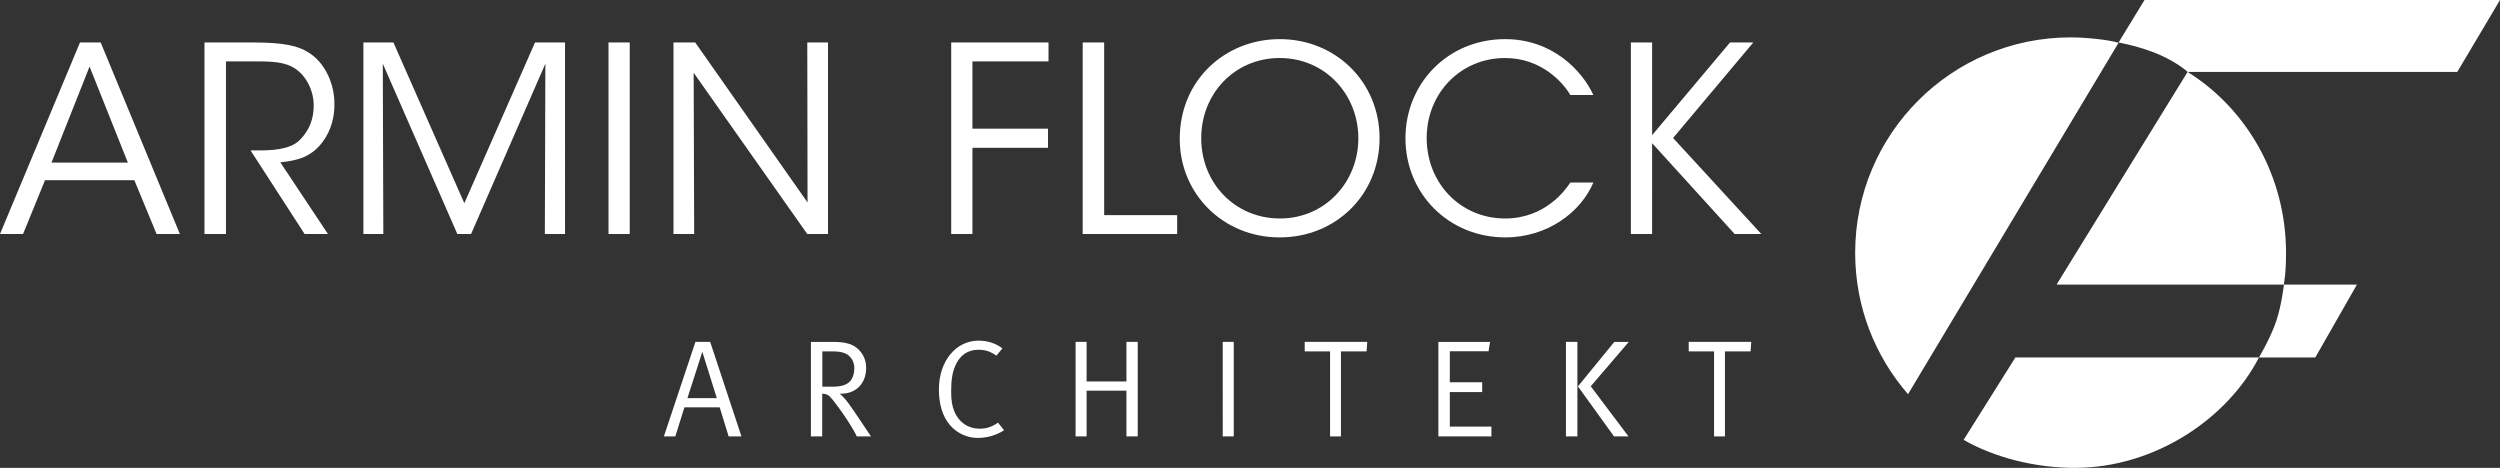
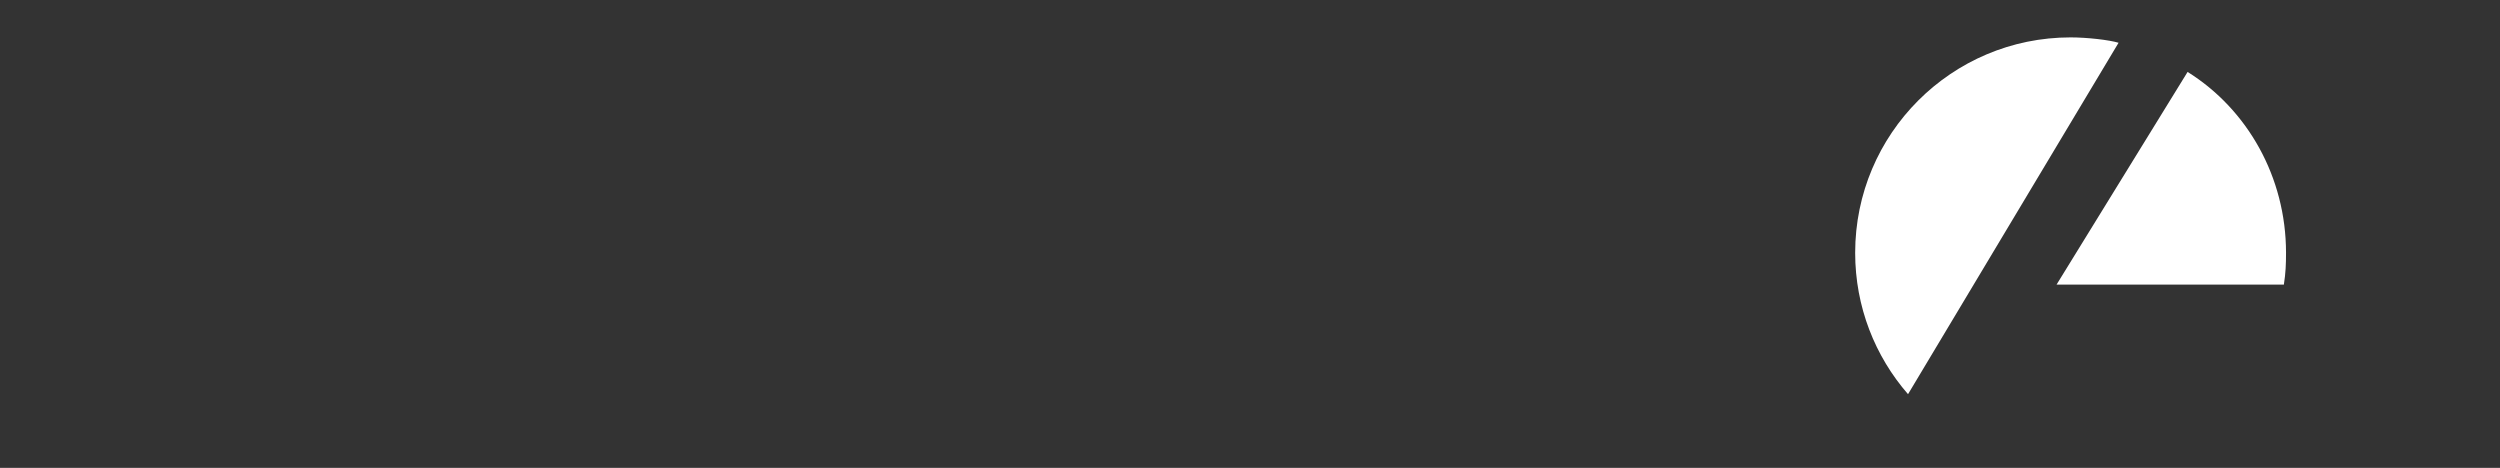
<svg xmlns="http://www.w3.org/2000/svg" version="1.1" id="Ebene_1" x="0px" y="0px" width="331.954px" height="62.123px" viewBox="0 0 331.954 62.123" enable-background="new 0 0 331.954 62.123" xml:space="preserve">
  <rect x="0" y="0" width="331.954" height="62.123" fill="#333333" stroke="none" />
  <g>
-     <path fill="#FFFFFF" d="M92.341,45.398l-4.189,12.549h1.518l1.208-3.859h4.683l1.189,3.859h1.702l-4.153-12.549H92.341   L92.341,45.398z M91.28,52.861l1.976-6.146l1.921,6.146H91.28L91.28,52.861z M107.674,57.947h1.5v-5.67   c0.622,0.018,0.896,0.182,1.39,0.805c1.665,2.121,2.836,4.043,3.202,4.865h1.884c0,0-2.36-3.549-2.89-4.262   c-0.257-0.348-0.677-0.934-1.263-1.408h0.183c1.994,0,3.33-1.373,3.33-3.441c0-1.334-0.677-2.176-1.244-2.633   c-0.604-0.494-1.446-0.805-3.165-0.805h-2.927V57.947L107.674,57.947z M110.637,46.66c0.677,0,1.171,0.09,1.574,0.256   c0.713,0.293,1.226,1.078,1.226,1.902c0,0.822-0.22,1.5-0.641,1.885c-0.476,0.438-1.152,0.641-2.268,0.641h-1.336V46.66H110.637   L110.637,46.66z M129.938,45.232c-3.037,0-5.269,2.744-5.269,6.477c0,1.865,0.439,3.568,1.5,4.775   c0.97,1.098,2.306,1.664,3.659,1.664c1.244,0,2.489-0.365,3.495-1.023l-0.805-1.006c-0.805,0.566-1.519,0.805-2.452,0.805   c-1.427,0-2.726-0.77-3.366-2.342c-0.293-0.732-0.403-1.447-0.403-2.654c0-1.48,0.165-2.486,0.531-3.33   c0.604-1.408,1.647-2.158,3.092-2.158c0.915,0,1.628,0.238,2.378,0.787l0.805-0.971C132.243,45.598,131.146,45.232,129.938,45.232   L129.938,45.232z M142.818,57.947h1.463v-6.074h5.288v6.074h1.5V45.398h-1.5v5.25h-5.288v-5.25h-1.463V57.947L142.818,57.947z    M162.356,57.947h1.464V45.398h-1.464V57.947L162.356,57.947z M173.242,46.66h3.366v11.287h1.444V46.66h3.403l0.092-1.262h-8.306   V46.66L173.242,46.66z M190.989,57.947h7.044v-1.299h-5.525v-4.592h4.299v-1.299h-4.299v-4.117h5.142l0.2-1.242h-6.86V57.947   L190.989,57.947z M207.93,57.947h1.519V45.398h-1.519V57.947L207.93,57.947z M209.521,51.307l4.794,6.641h1.921l-5.014-6.658   l5.05-5.891h-1.922L209.521,51.307L209.521,51.307z M224.231,46.66h3.365v11.287h1.445V46.66h3.403l0.092-1.262h-8.306V46.66   L224.231,46.66z" />
-     <path fill="#FFFFFF" d="M5.98,23.924h11.857l2.956,7.15h3.093L13.369,5.641H10.62L0,31.074h3.059L5.98,23.924L5.98,23.924z    M16.978,21.588H6.839l5.052-12.75L16.978,21.588L16.978,21.588z M27.151,31.074h2.852V8.15h3.987c2.303,0,3.884,0.104,5.155,0.928   c1.581,1.031,2.509,3.025,2.509,4.914c0,1.822-0.584,3.369-1.924,4.674c-1.375,1.273-3.85,1.307-5.637,1.307h-0.825l7.183,11.102   h3.094l-6.324-9.521c2.337-0.24,4.158-0.721,5.671-2.783c1.065-1.443,1.546-3.266,1.512-4.982c0-2.887-1.409-5.604-3.471-6.84   c-1.306-0.824-3.162-1.307-7.149-1.307h-6.633V31.074L27.151,31.074z M50.899,31.074L50.83,8.459l9.898,22.615h1.822l9.864-22.615   l-0.069,22.615h2.681V5.641h-3.987l-9.383,21.344L52.239,5.641h-3.986v25.434H50.899L50.899,31.074z M80.799,31.074h2.818V5.641   h-2.818V31.074L80.799,31.074z M92.312,5.641h-2.887v25.434h2.749L92.106,9.662l15.087,21.412h2.75V5.641h-2.75l0.035,21.24   L92.312,5.641L92.312,5.641z M126.302,31.074h2.818V19.629h10.035v-2.543H129.12V8.15h10.104v-2.51h-12.922V31.074L126.302,31.074z    M143.761,31.074h12.544v-2.51h-9.692V5.641h-2.852V31.074L143.761,31.074z M156.649,18.461c0,7.252,5.739,13.061,13.266,13.061   c7.492,0,13.266-5.705,13.266-13.164c0-7.457-5.808-13.162-13.266-13.162c-7.183,0-13.266,5.395-13.266,13.23V18.461   L156.649,18.461z M159.501,18.322c0-5.877,4.434-10.619,10.414-10.619c6.048,0,10.448,4.846,10.448,10.654   s-4.4,10.654-10.414,10.654c-5.946,0-10.448-4.674-10.448-10.654V18.322L159.501,18.322z M208.51,24.234   c-0.619,0.963-3.334,4.777-8.661,4.777c-5.91,0-10.412-4.674-10.412-10.689c0-5.91,4.468-10.619,10.412-10.619   c4.915,0,7.803,3.402,8.661,4.914h3.06c-1.479-3.23-5.431-7.422-11.721-7.422c-7.629,0-13.23,5.91-13.23,13.162   c0,7.355,5.739,13.164,13.266,13.164c5.603,0,10.035-3.369,11.686-7.287H208.51L208.51,24.234z M216.552,31.074h2.818V19.01   l10.964,12.064h3.54l-11.72-12.752l10.653-12.682h-3.093L219.37,17.945V5.641h-2.818V31.074L216.552,31.074z" />
    <path fill="#FFFFFF" d="M281.307,5.678c-1.259-0.377-4.181-0.713-6.37-0.713c-15.799,0-28.605,12.809-28.605,28.605   c0,7.184,2.647,13.746,7.019,18.77L281.307,5.678L281.307,5.678z" />
    <path fill="#FFFFFF" d="M303.263,37.73c0.231-1.465,0.279-2.631,0.279-4.16c0-10.07-5.126-19.057-13.069-24.021l-17.398,28.238   h30.188" />
-     <path fill="#FFFFFF" d="M260.732,58.406c4.185,2.398,9.582,3.717,14.752,3.717c10.754,0,20.353-6.648,24.461-14.656h-32.341   L260.732,58.406L260.732,58.406z" />
-     <path fill="#FFFFFF" d="M281.307,5.641c0,0,2.852,0.512,5.346,1.59c2.495,1.076,3.826,2.318,3.826,2.318h35.803L331.954,0h-47.201   L281.307,5.641L281.307,5.641z" />
-     <path fill="#FFFFFF" d="M312.958,37.787h-9.695c0,0-0.282,2.639-1.02,4.85s-2.298,4.83-2.298,4.83h7.484L312.958,37.787   L312.958,37.787z" />
  </g>
</svg>